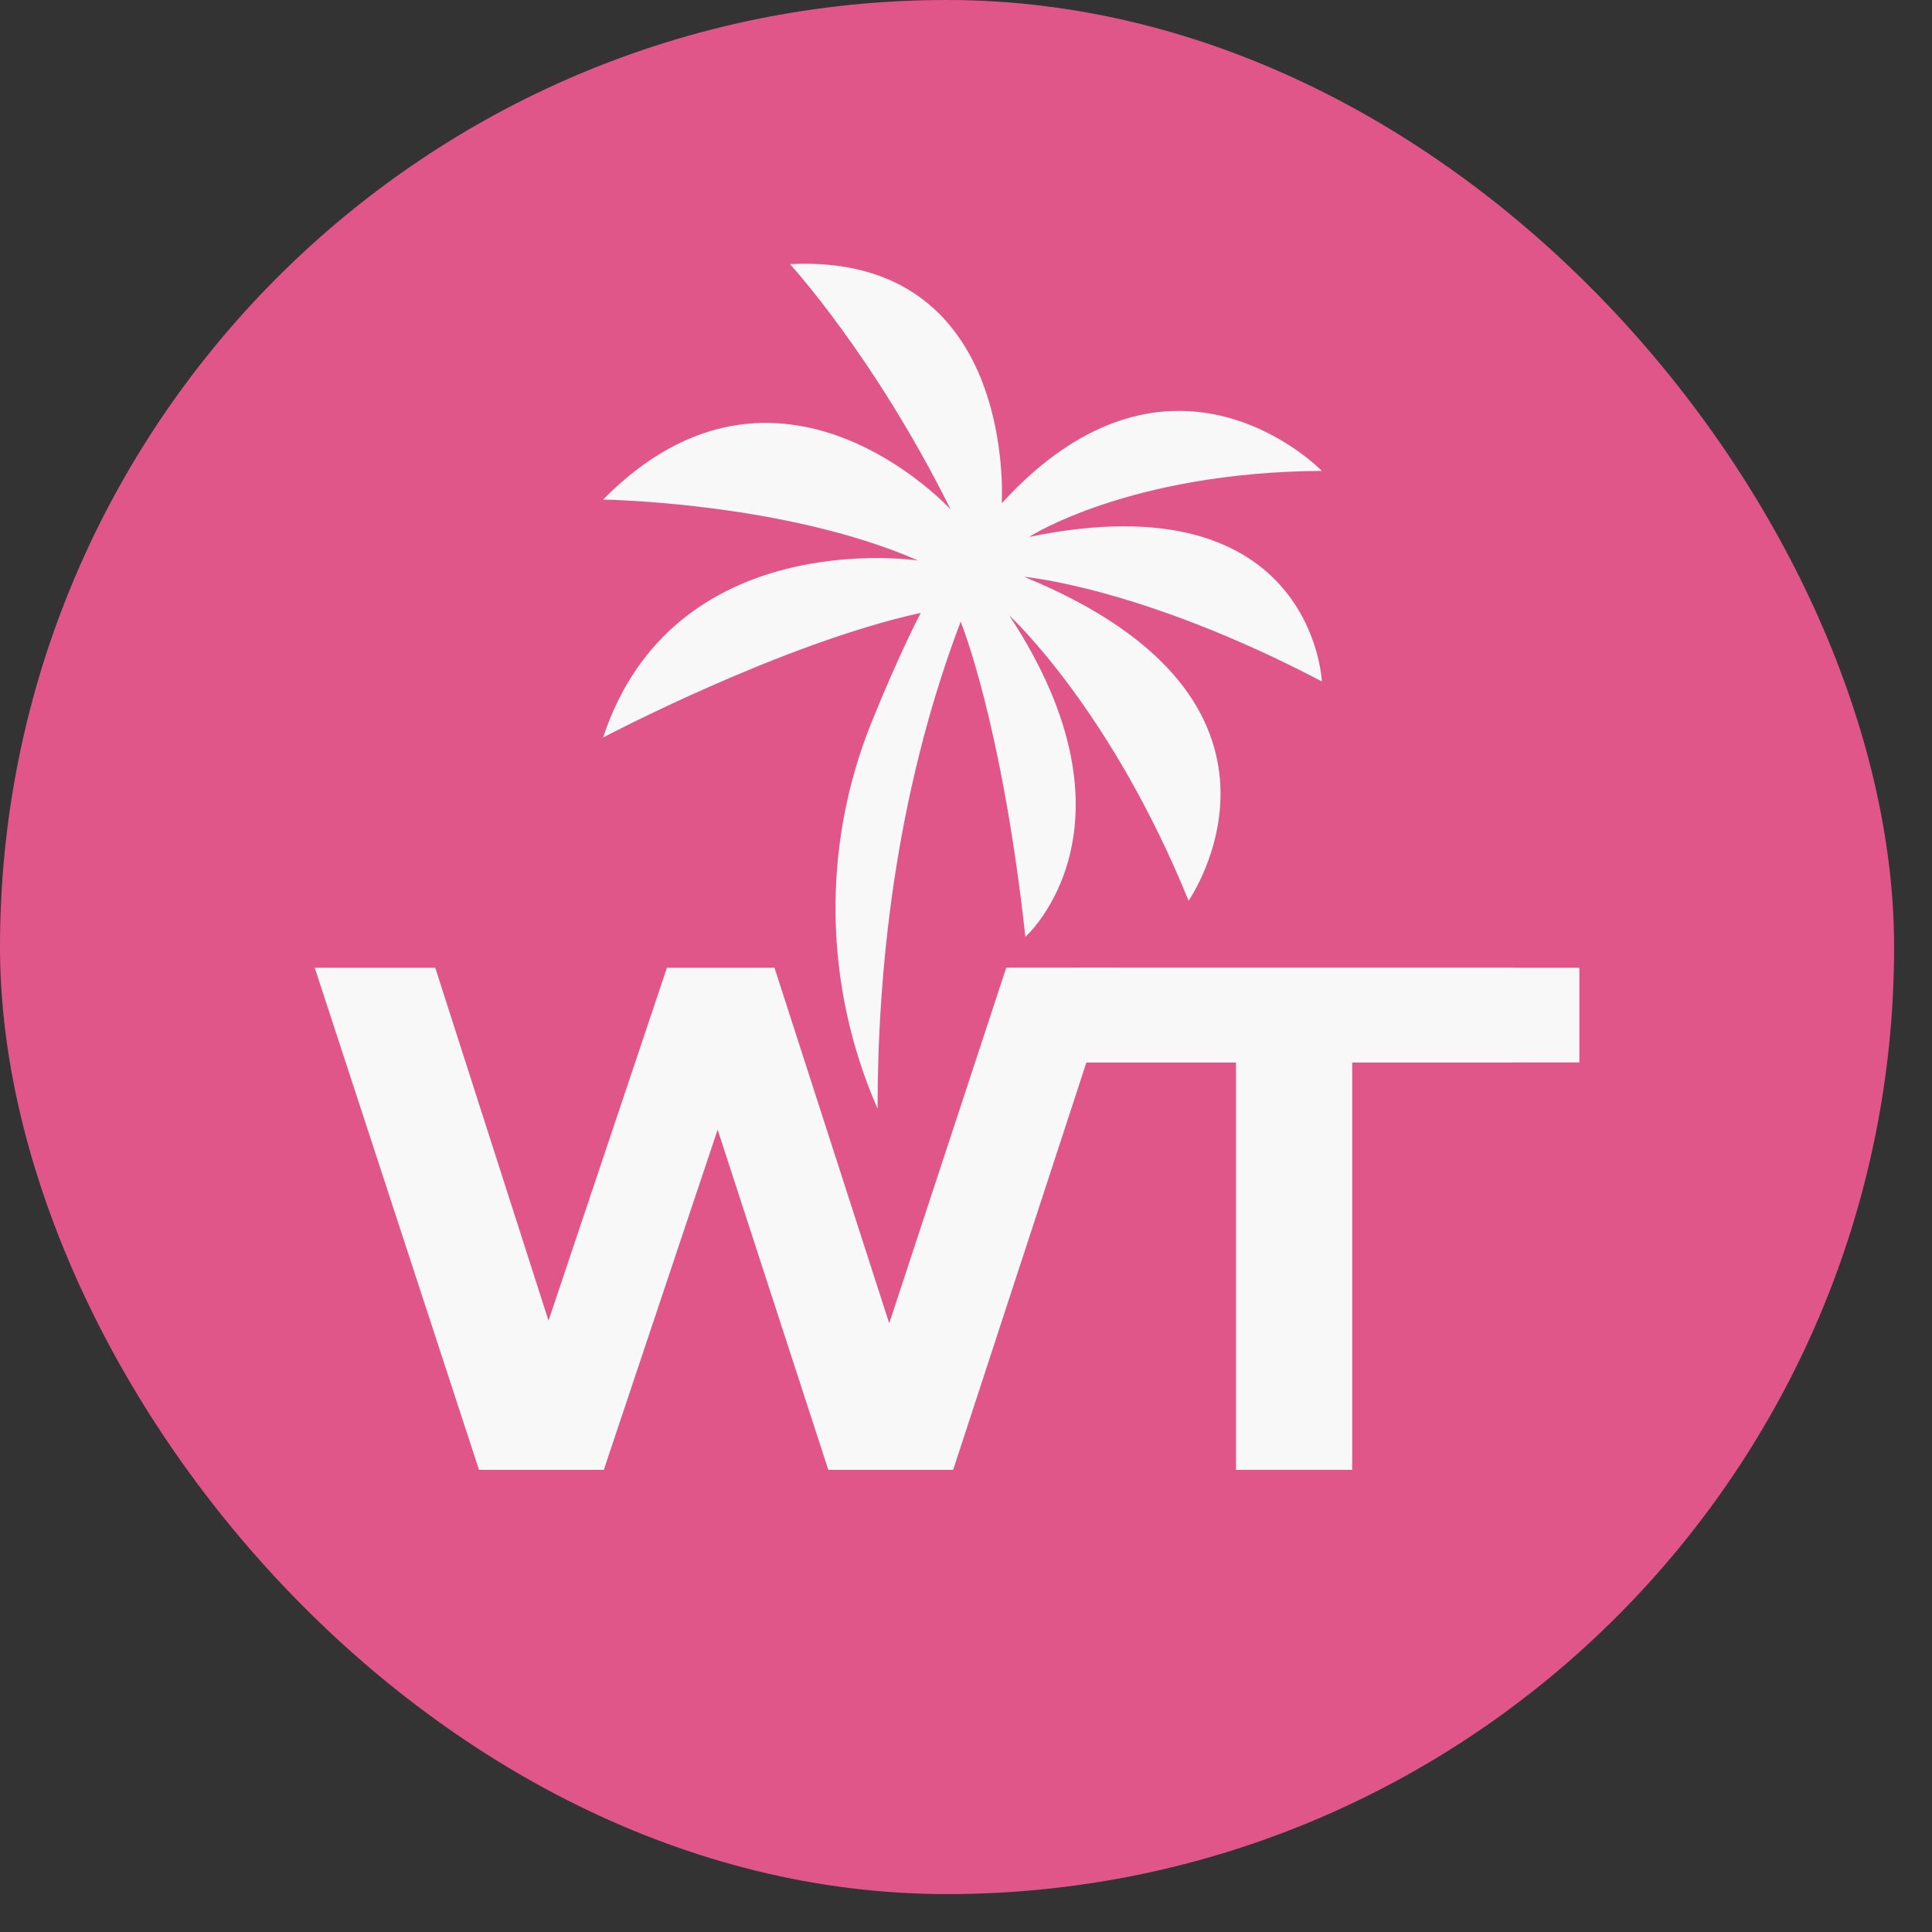
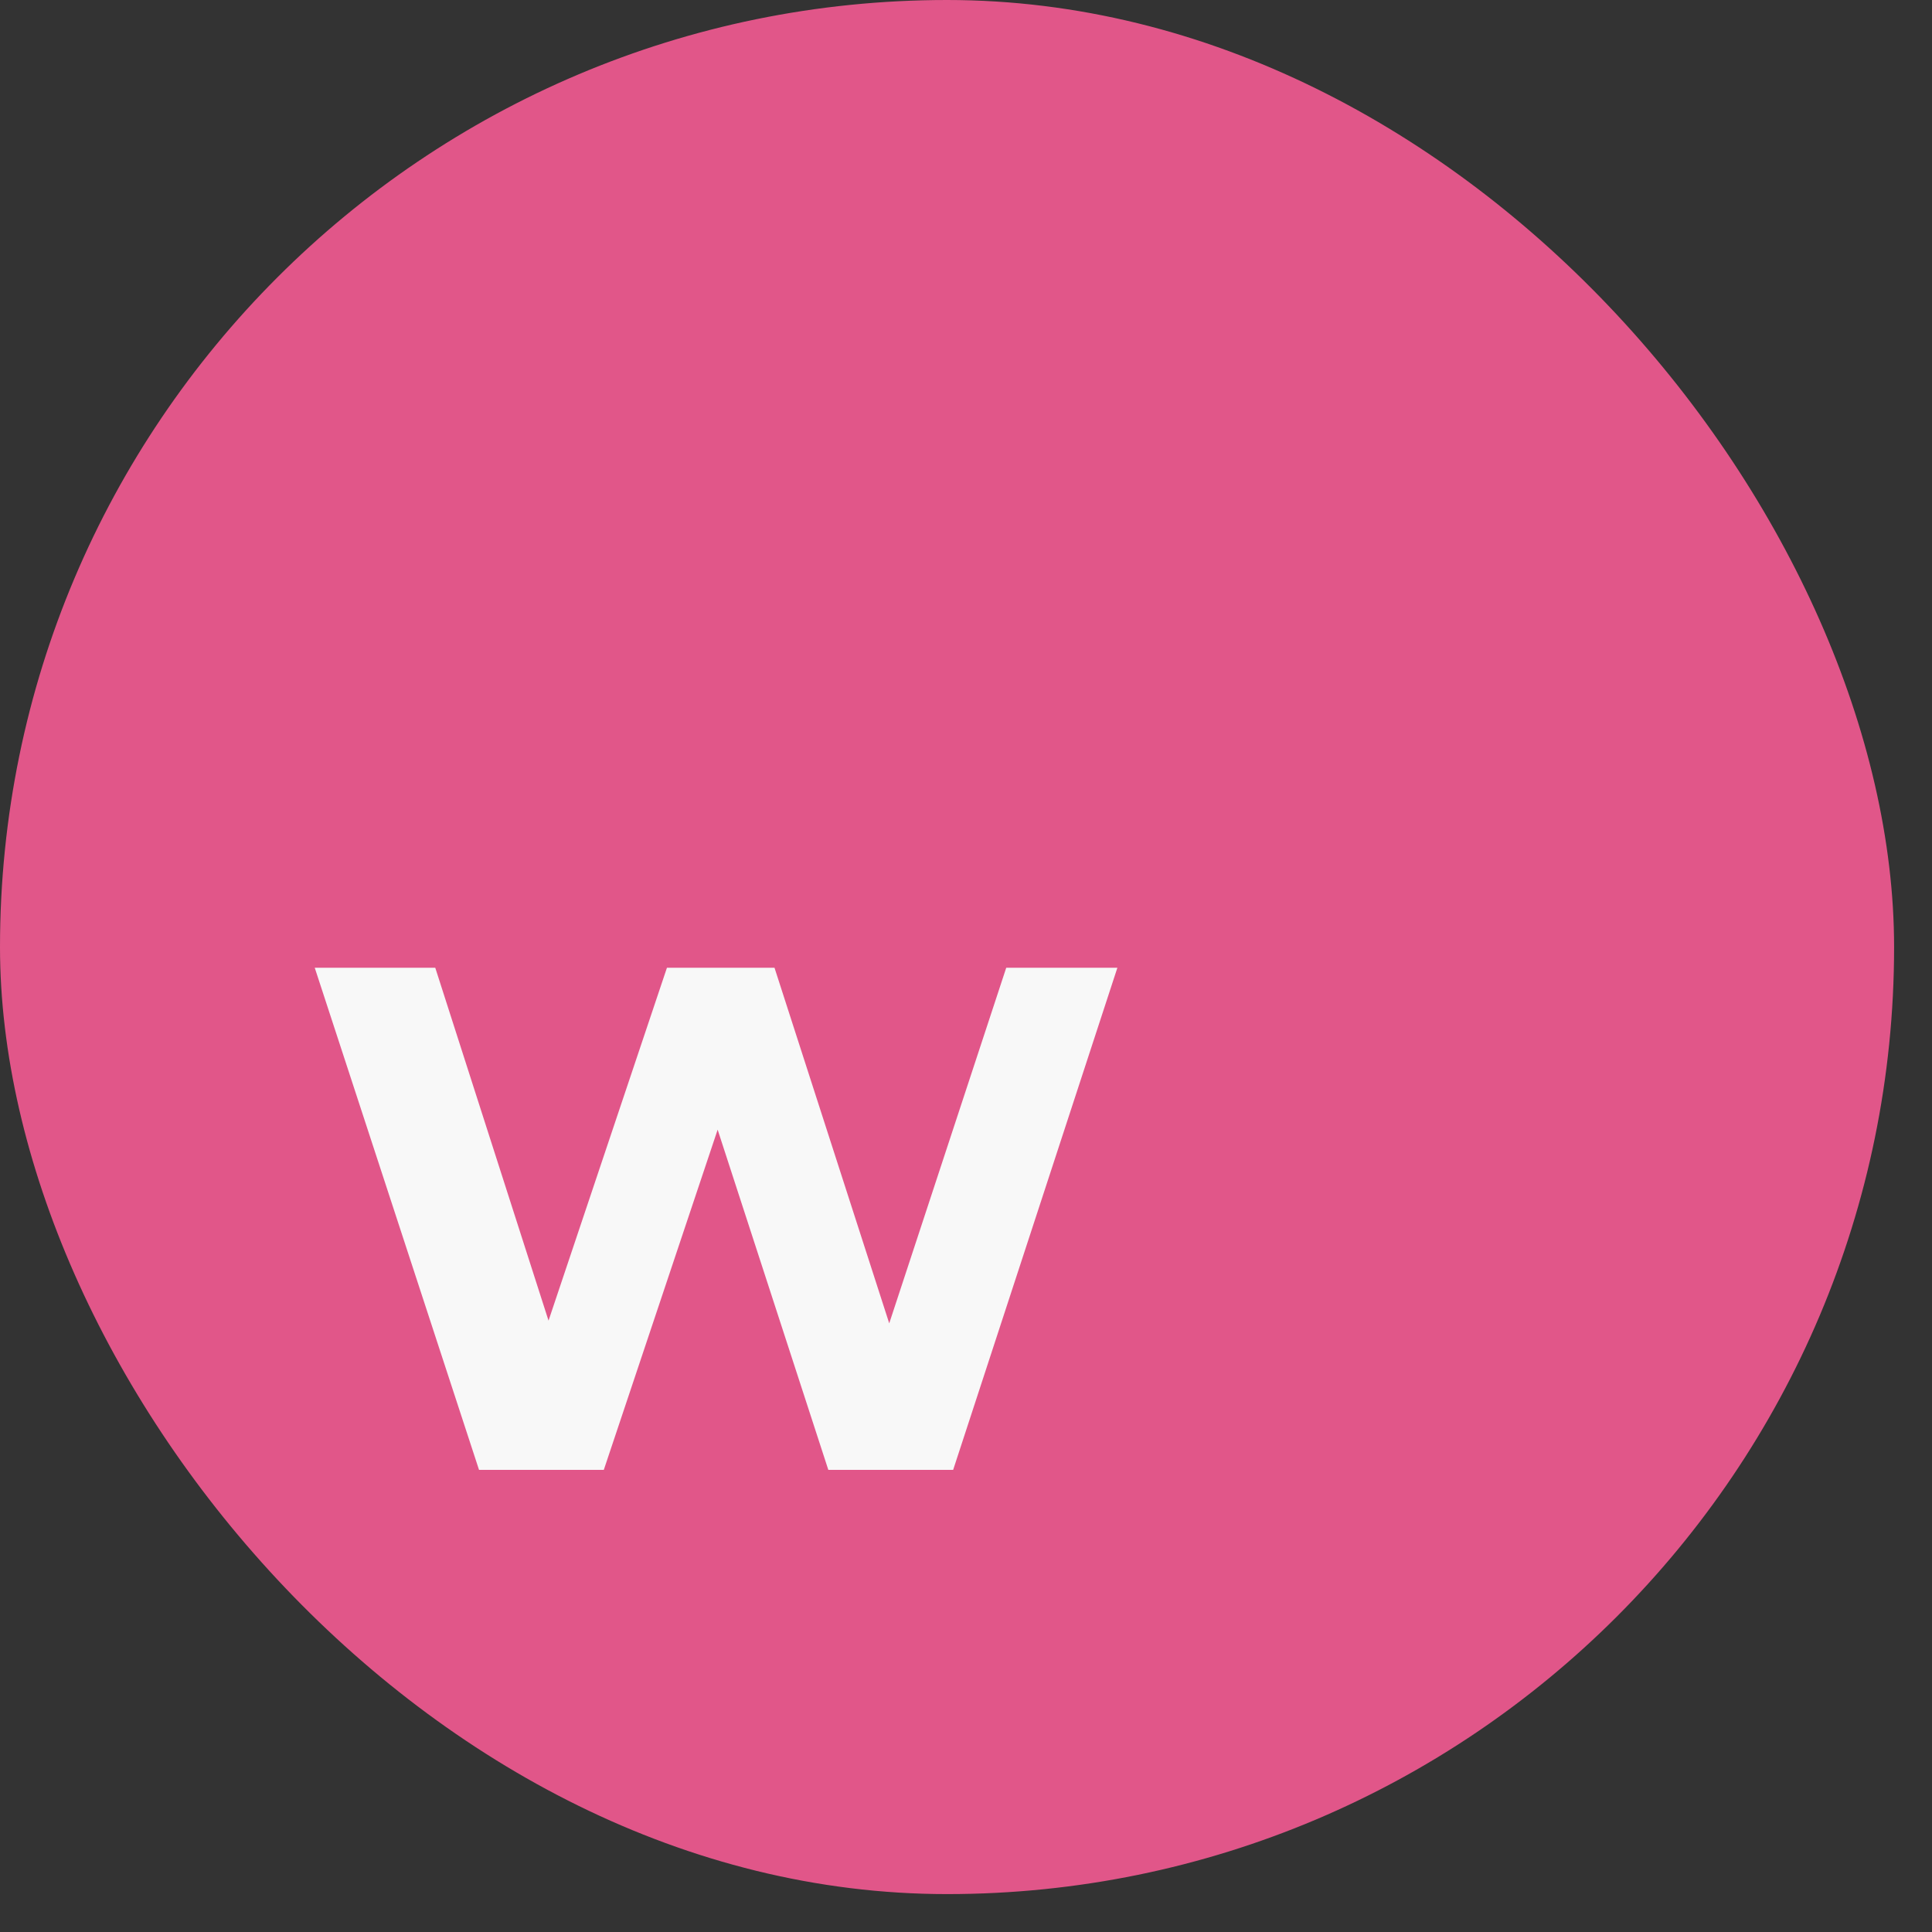
<svg xmlns="http://www.w3.org/2000/svg" width="34" height="34" viewBox="0 0 34 34" fill="none">
  <rect x="0" y="0" width="34" height="34" fill="#333333" stroke="none" />
  <rect width="33.333" height="33.333" rx="16.667" fill="#E15689" />
-   <path d="M23.263 11.992C20.084 10.326 18.023 10.151 18.023 10.151C23.372 12.343 20.917 15.851 20.917 15.851C19.557 12.506 17.816 10.881 17.761 10.831C20.216 14.557 18.045 16.487 18.045 16.487C17.629 12.694 16.906 10.94 16.906 10.94C15.736 14.024 15.444 17.151 15.444 19.512C14.5 17.357 14.454 14.91 15.332 12.726C15.822 11.509 16.203 10.786 16.203 10.786C13.759 11.32 10.613 12.979 10.613 12.979C11.842 9.269 16.022 9.845 16.157 9.864C13.81 8.836 10.613 8.792 10.613 8.792C13.704 5.657 16.73 8.966 16.73 8.966C15.392 6.27 13.902 4.648 13.902 4.648C17.913 4.45 17.629 8.857 17.629 8.857C20.632 5.568 23.263 8.287 23.263 8.287C19.865 8.309 18.111 9.449 18.111 9.449C23.11 8.418 23.263 11.992 23.263 11.992L23.263 11.992Z" fill="#F8F8F8" />
  <path d="M8.43 25.867L5.539 17.031H7.66L10.172 24.857H9.111L11.737 17.031H13.63L16.155 24.857H15.133L17.708 17.031H19.664L16.774 25.867H14.577L12.343 19H12.924L10.626 25.867H8.43H8.43Z" fill="#F8F8F8" />
-   <path d="M21.751 25.867V18.697H18.924V17.031H26.624V18.697H23.796V25.867H21.751Z" fill="#F8F8F8" />
-   <path d="M27.794 17.031H17.754V18.697H27.794V17.031Z" fill="#F8F8F8" />
</svg>